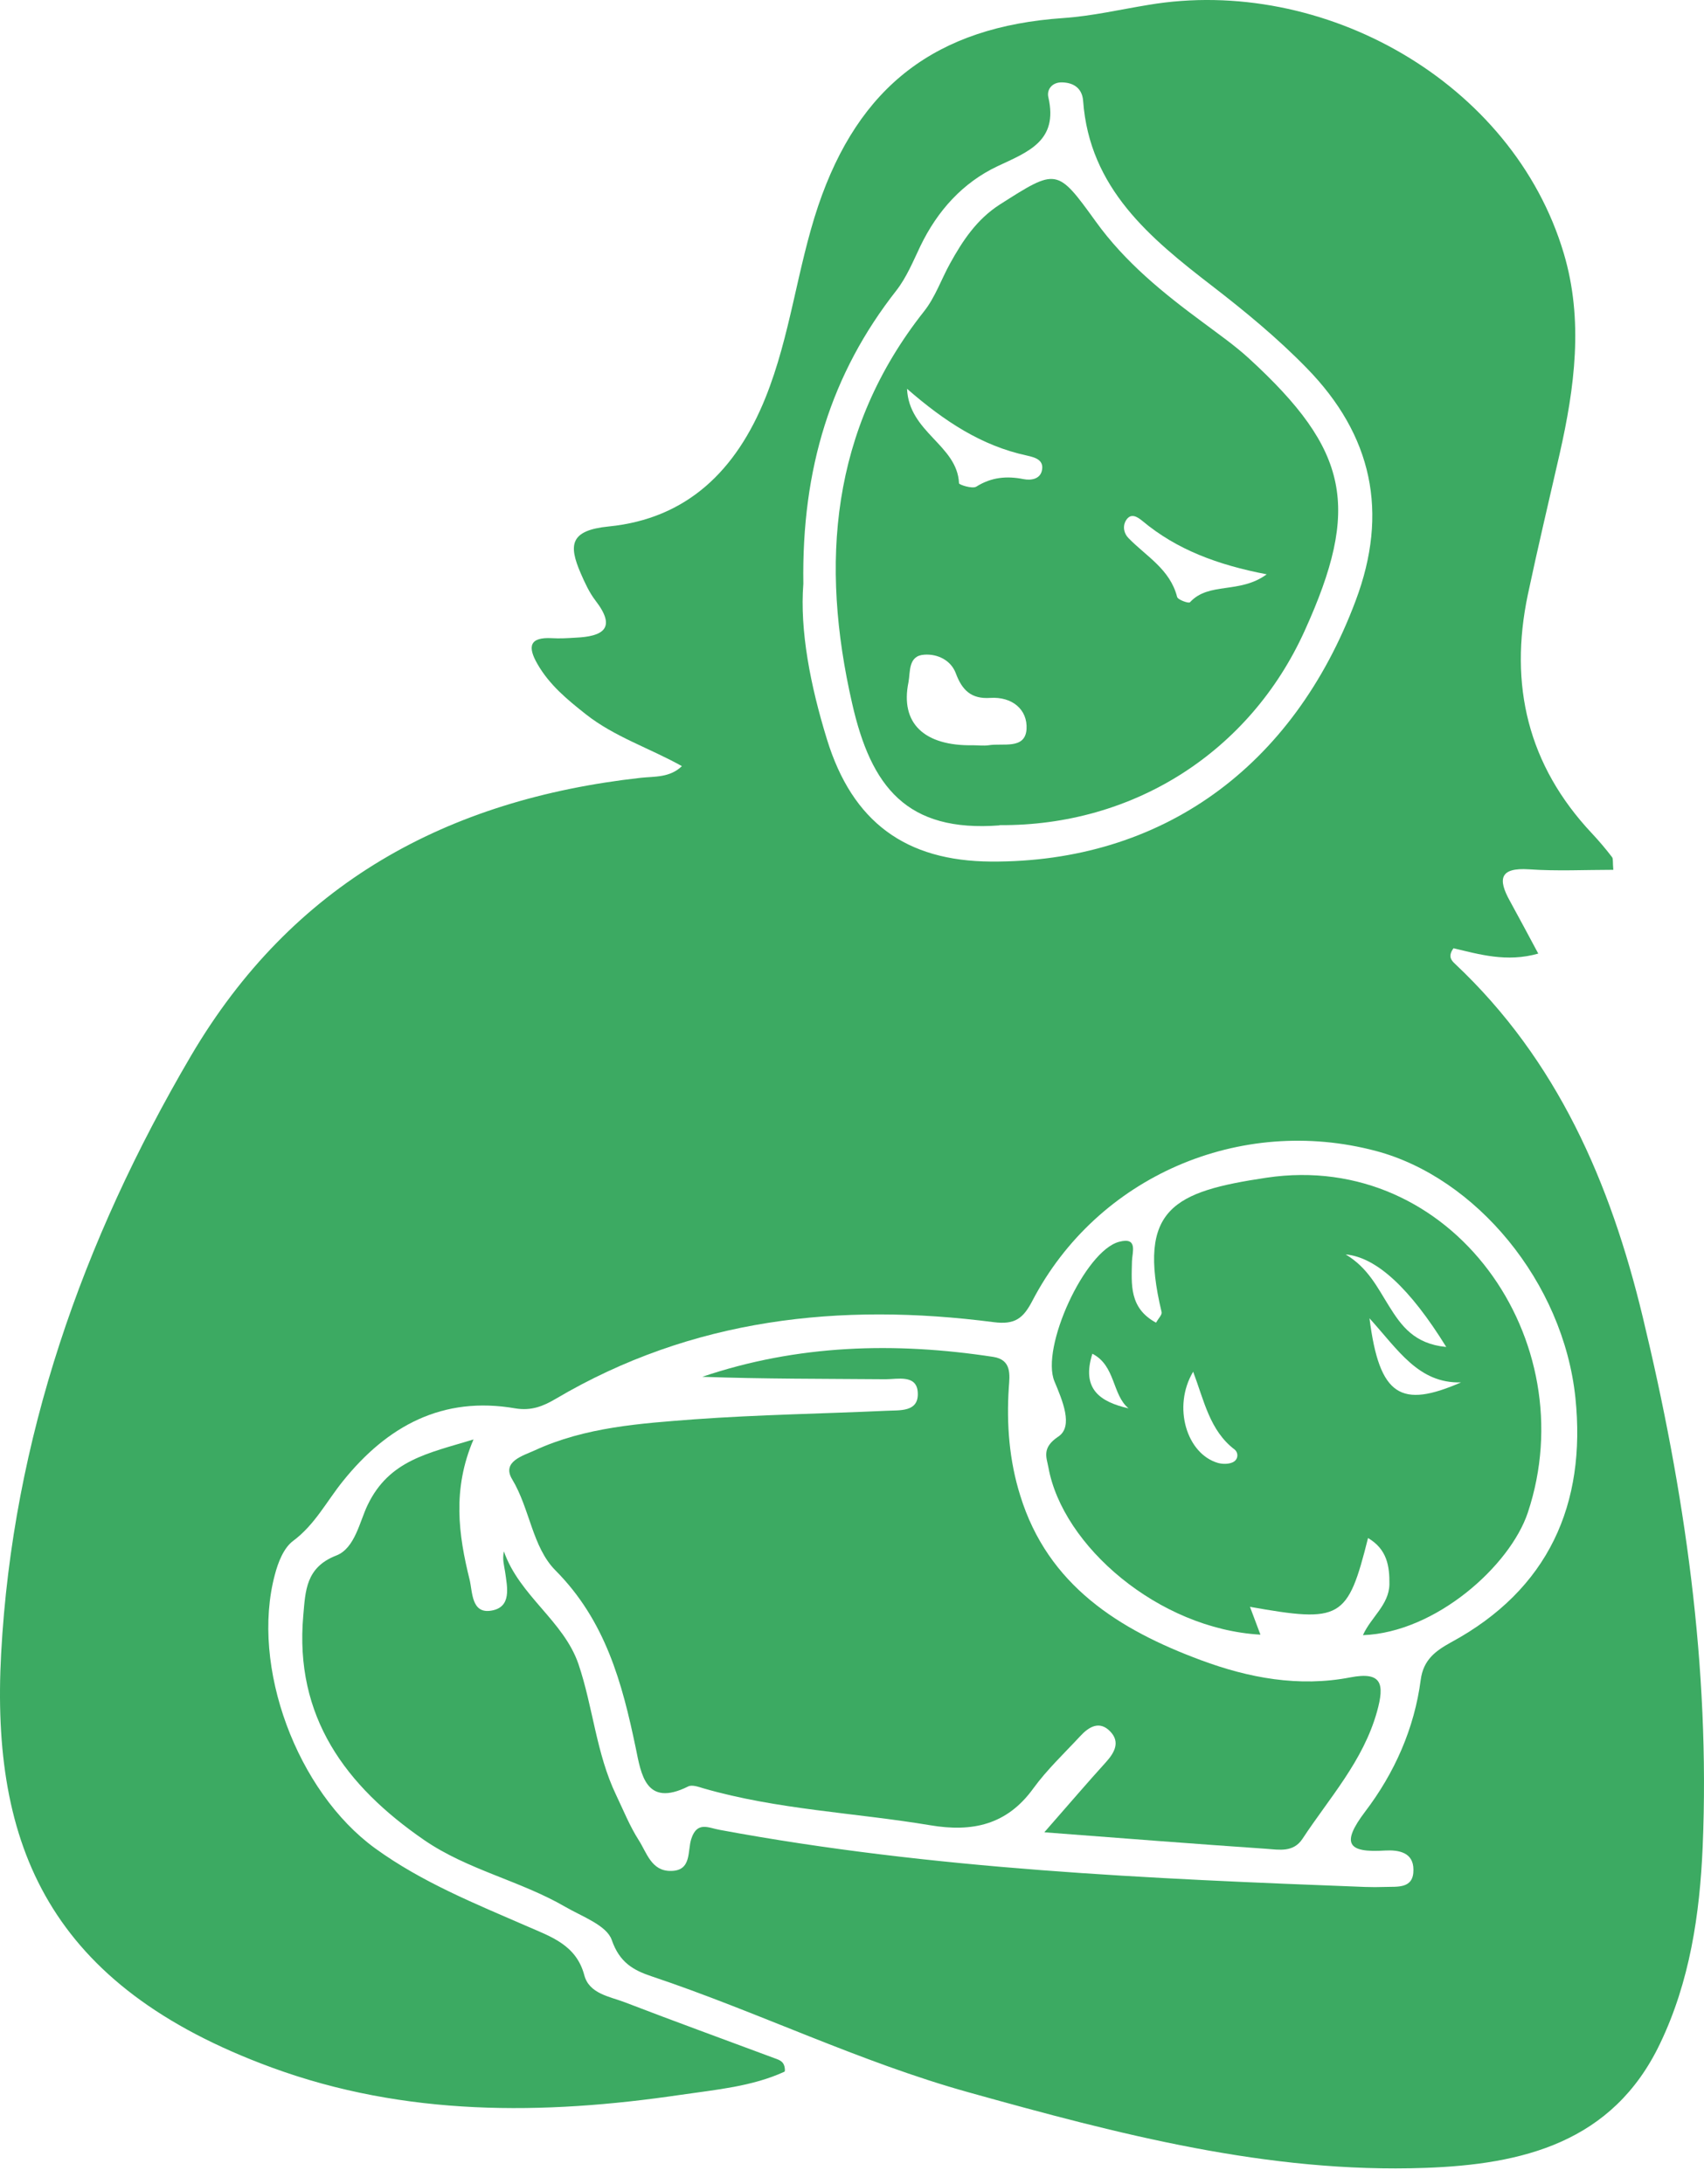
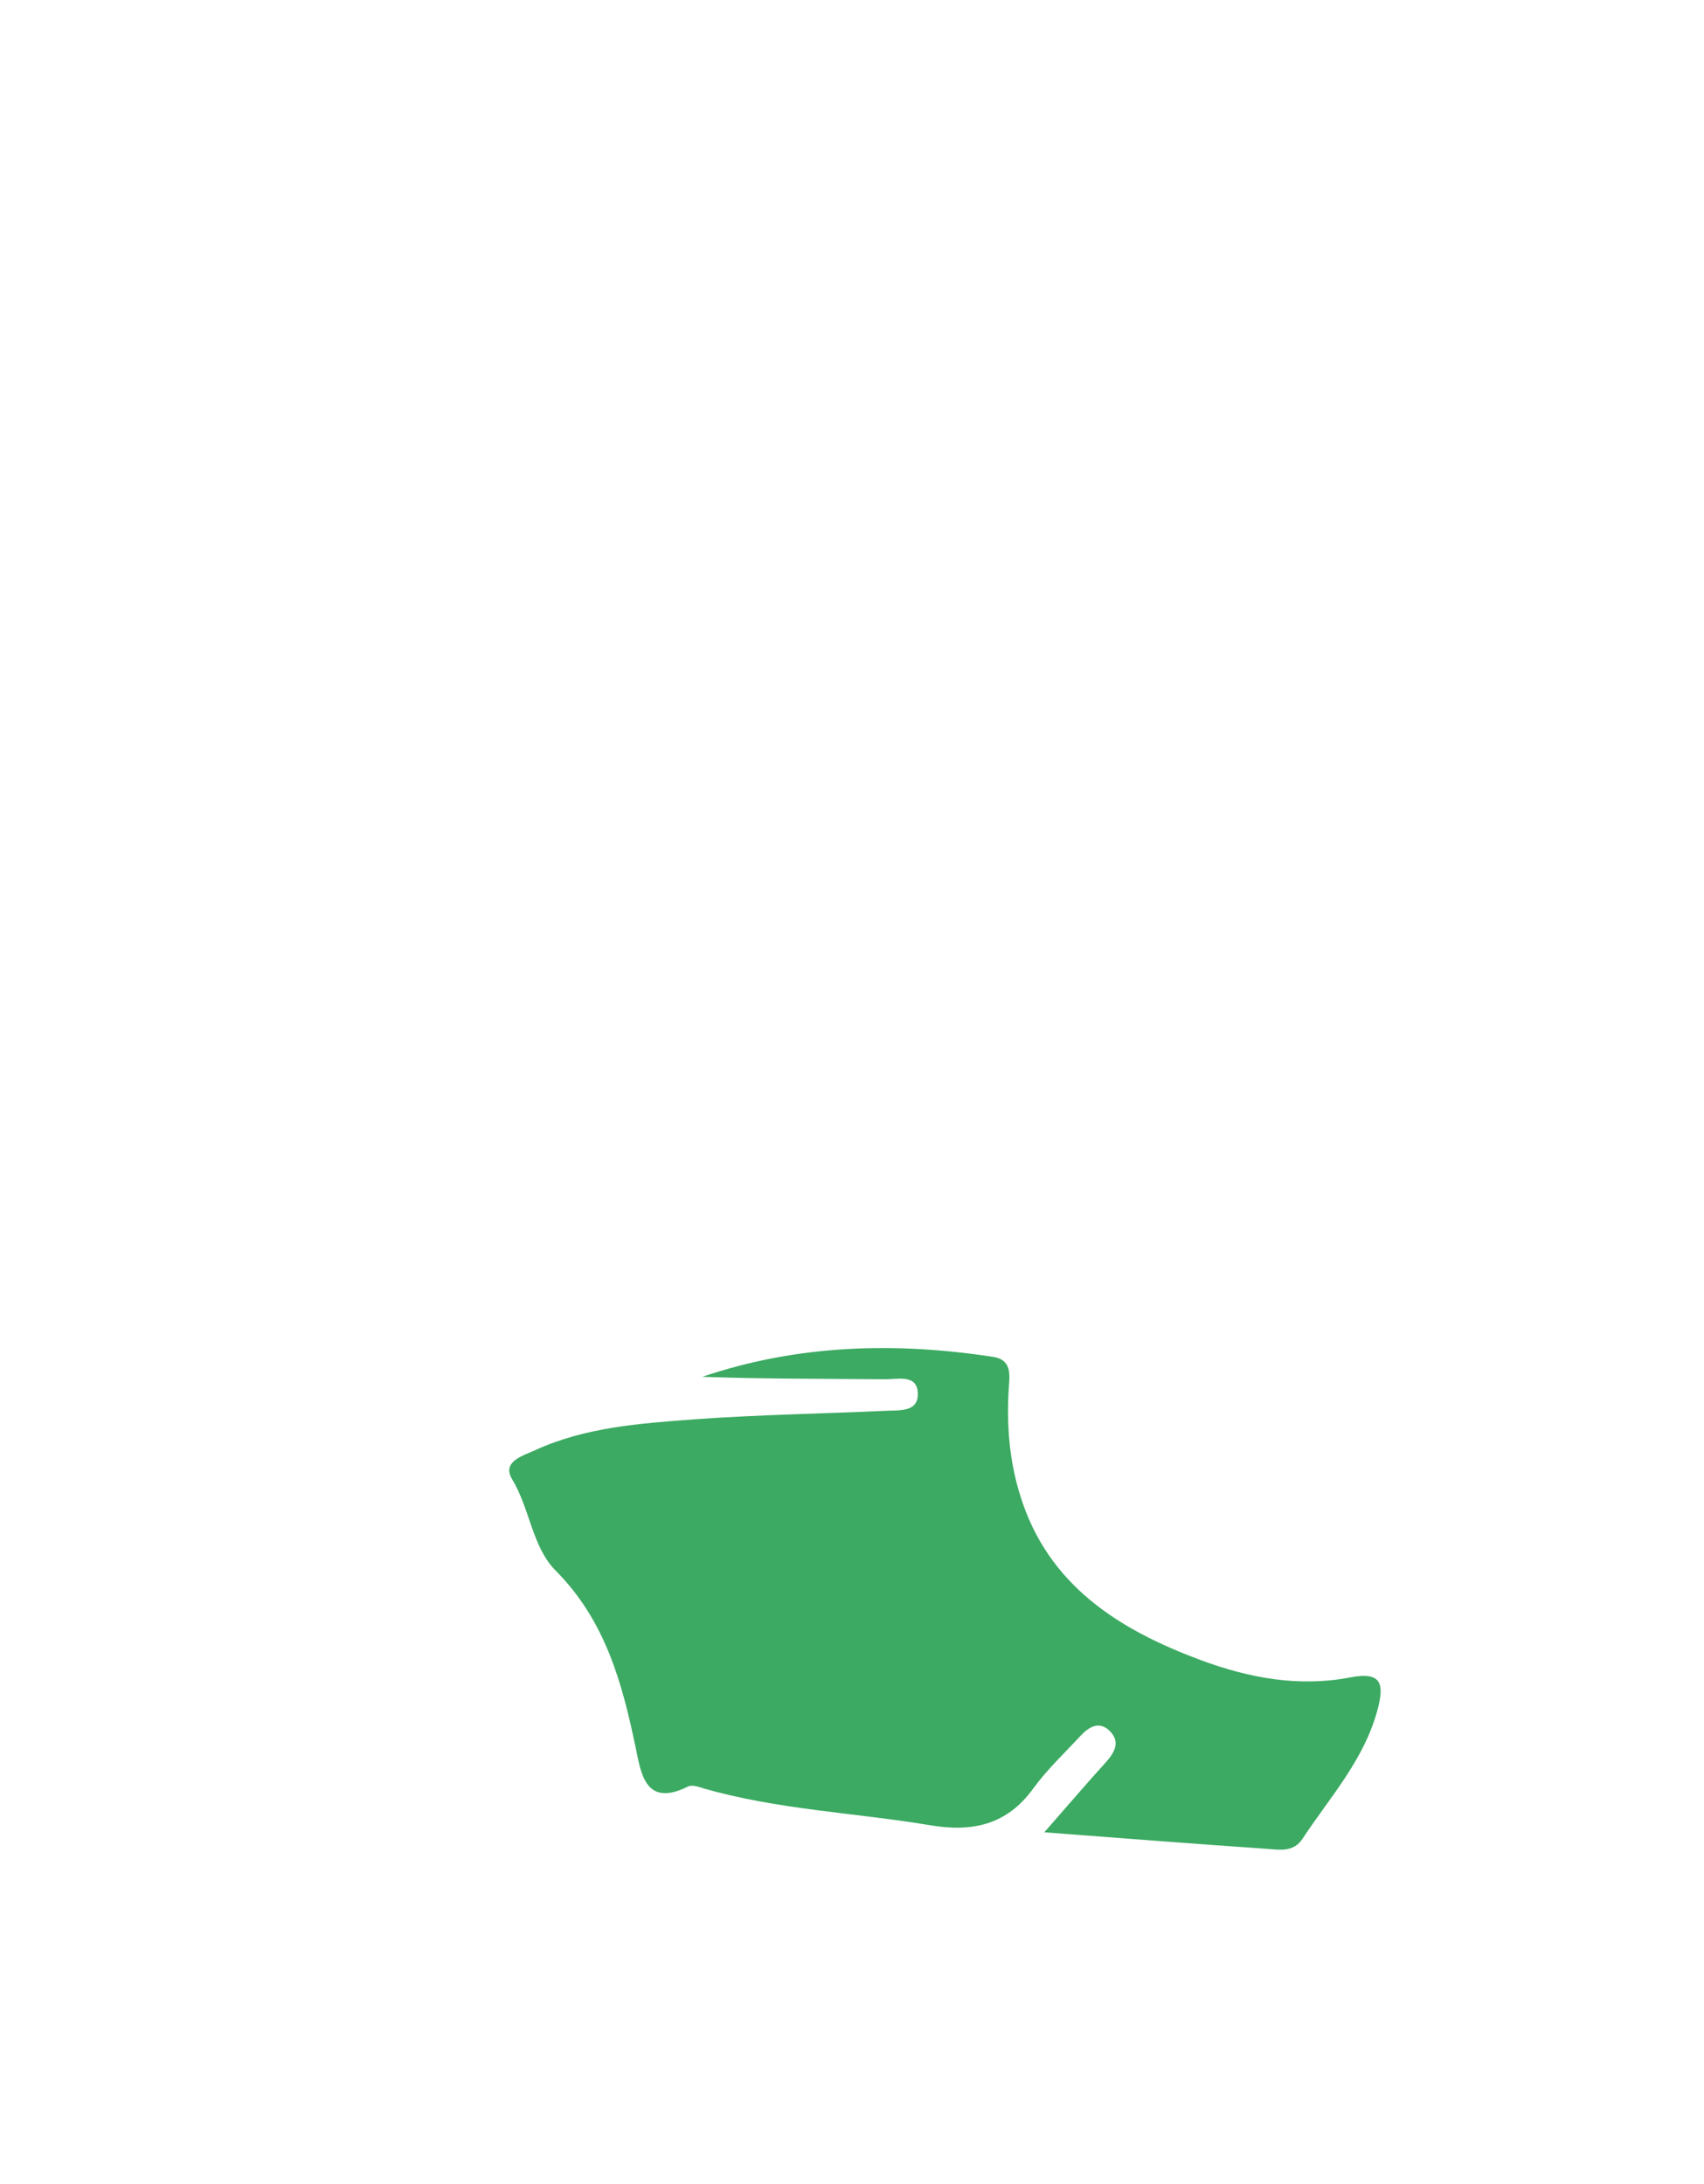
<svg xmlns="http://www.w3.org/2000/svg" width="110" height="141" viewBox="0 0 110 141" fill="none">
-   <path d="M50.636 133.771C48.551 134.727 46.215 134.931 43.957 135.26C35.036 136.577 26.147 136.655 17.555 133.504C3.178 128.236 -0.6 119.206 0.074 106.757C0.827 92.913 5.311 80.136 12.319 68.189C18.872 57.042 28.843 51.617 41.37 50.222C42.264 50.128 43.236 50.222 44.02 49.469C41.95 48.309 39.677 47.588 37.811 46.114C36.62 45.173 35.46 44.217 34.691 42.869C34.049 41.755 34.174 41.128 35.632 41.207C36.134 41.238 36.636 41.207 37.153 41.175C38.909 41.097 39.834 40.58 38.439 38.777C38.031 38.244 37.749 37.617 37.482 37.005C36.698 35.186 36.792 34.246 39.285 33.995C44.365 33.493 47.532 30.358 49.413 25.685C51.028 21.672 51.451 17.36 52.815 13.3C55.434 5.555 60.419 1.729 68.65 1.165C70.485 1.039 72.303 0.616 74.122 0.318C85.41 -1.595 97.655 5.288 100.947 16.357C102.233 20.668 101.653 25.011 100.681 29.307C99.991 32.333 99.27 35.359 98.627 38.4C97.404 44.233 98.627 49.407 102.766 53.812C103.221 54.298 103.66 54.815 104.067 55.349C104.146 55.458 104.099 55.662 104.146 56.164C102.311 56.164 100.508 56.258 98.705 56.132C96.808 56.007 96.683 56.76 97.467 58.171C98.063 59.252 98.643 60.35 99.301 61.573C97.263 62.153 95.491 61.62 93.829 61.228C93.453 61.745 93.688 62.012 93.924 62.231C100.54 68.455 103.958 76.373 106.043 85.027C108.755 96.269 110.401 107.635 109.915 119.237C109.727 123.611 109.084 127.954 107.156 131.968C104.099 138.364 98.251 139.76 91.995 139.979C81.867 140.34 72.194 137.8 62.536 135.103C55.496 133.144 48.943 129.914 42.06 127.609C40.884 127.217 39.991 126.715 39.489 125.257C39.16 124.317 37.576 123.752 36.494 123.125C33.578 121.432 30.192 120.742 27.385 118.814C22.306 115.317 18.998 110.849 19.578 104.311C19.719 102.759 19.719 101.207 21.71 100.439C22.917 99.969 23.215 98.244 23.732 97.178C25.128 94.277 27.636 93.838 30.568 92.945C29.188 96.159 29.596 99.106 30.317 102.007C30.505 102.791 30.427 104.217 31.713 103.998C33.045 103.778 32.747 102.493 32.606 101.489C32.544 101.082 32.418 100.69 32.528 100.172C33.531 103.041 36.385 104.656 37.341 107.447C38.282 110.222 38.486 113.217 39.771 115.898C40.242 116.885 40.649 117.904 41.229 118.814C41.747 119.613 42.044 120.82 43.299 120.805C44.678 120.805 44.365 119.504 44.631 118.72C45.008 117.575 45.745 118.03 46.466 118.155C60.231 120.711 74.169 121.306 88.123 121.84C88.546 121.855 88.969 121.855 89.393 121.84C90.208 121.808 91.258 121.981 91.243 120.726C91.243 119.598 90.286 119.441 89.408 119.488C86.978 119.645 86.57 119.033 88.123 116.979C90.02 114.487 91.305 111.602 91.713 108.466C91.885 107.149 92.701 106.585 93.657 106.052C99.975 102.634 102.405 97.115 101.7 90.264C100.916 82.754 95.256 76.028 88.828 74.319C80.048 71.983 70.83 75.965 66.644 83.993C66.048 85.137 65.515 85.545 64.151 85.372C54.226 84.087 44.678 85.121 35.867 90.326C35.068 90.797 34.3 91.11 33.265 90.938C28.577 90.123 25.002 92.067 22.133 95.641C21.083 96.943 20.33 98.448 18.919 99.498C18.308 99.953 17.947 100.894 17.743 101.677C16.16 107.604 19.17 115.678 24.218 119.347C27.244 121.542 30.678 122.921 34.064 124.395C35.569 125.054 37.2 125.587 37.717 127.531C38.031 128.738 39.348 128.91 40.336 129.287C43.55 130.525 46.795 131.701 50.025 132.908C50.323 133.018 50.683 133.112 50.667 133.724L50.636 133.771ZM51.859 37.695C51.624 40.721 52.314 44.264 53.38 47.729C55.026 53.091 58.475 55.599 63.978 55.631C74.953 55.693 83.466 49.579 87.511 38.792C89.659 33.086 88.593 28.1 84.344 23.757C82.463 21.829 80.393 20.12 78.261 18.474C74.232 15.369 70.328 12.155 69.92 6.511C69.858 5.711 69.325 5.335 68.556 5.319C67.913 5.304 67.553 5.79 67.678 6.292C68.321 9.098 66.377 9.803 64.402 10.729C62.144 11.795 60.513 13.613 59.416 15.887C58.946 16.874 58.522 17.909 57.864 18.756C53.646 24.133 51.749 30.263 51.859 37.679V37.695Z" fill="#3CAA62" />
  <path d="M67.428 118.296C68.98 116.525 70.171 115.129 71.394 113.781C71.959 113.154 72.319 112.48 71.676 111.806C70.971 111.069 70.281 111.508 69.732 112.103C68.698 113.217 67.584 114.267 66.707 115.474C64.998 117.842 62.755 118.312 60.059 117.857C55.183 117.042 50.197 116.854 45.416 115.474C45.102 115.38 44.679 115.223 44.428 115.349C41.668 116.728 41.386 114.534 41.041 112.872C40.163 108.654 39.081 104.641 35.852 101.395C34.362 99.89 34.206 97.413 33.061 95.516C32.371 94.371 33.767 93.995 34.519 93.65C37.78 92.145 41.339 91.91 44.851 91.643C48.959 91.346 53.082 91.283 57.19 91.095C58.084 91.048 59.338 91.204 59.244 89.888C59.165 88.743 57.942 89.057 57.174 89.057C53.223 89.025 49.288 89.041 45.337 88.9C51.483 86.815 57.77 86.642 64.12 87.614C65.311 87.802 65.186 88.759 65.123 89.59C64.966 91.957 65.154 94.324 65.86 96.566C67.647 102.367 72.241 105.236 77.524 107.196C80.597 108.341 83.843 108.952 87.166 108.309C89.205 107.917 89.393 108.717 88.891 110.52C87.997 113.718 85.818 116.086 84.078 118.735C83.498 119.613 82.588 119.441 81.773 119.378C77.179 119.065 72.57 118.704 67.428 118.312V118.296Z" fill="#3CAA62" />
-   <path d="M80.677 103.716C80.912 104.327 81.131 104.939 81.366 105.55C74.781 105.174 68.589 99.812 67.679 94.748C67.554 94.09 67.24 93.478 68.322 92.757C69.31 92.098 68.573 90.405 68.071 89.198C67.162 87.034 70.031 80.763 72.242 80.183C73.48 79.854 73.088 80.857 73.073 81.437C73.041 82.927 72.885 84.463 74.625 85.404C74.797 85.106 75.032 84.886 74.985 84.714C73.386 78.035 75.769 76.938 81.758 76.044C93.752 74.257 102.328 86.548 98.628 97.664C97.484 101.098 92.686 105.409 87.983 105.582C88.5 104.421 89.66 103.637 89.692 102.305C89.707 101.113 89.535 100.031 88.312 99.31C86.995 104.562 86.572 104.798 80.661 103.747C80.614 103.716 80.582 103.669 80.535 103.637C80.582 103.669 80.645 103.7 80.692 103.732L80.677 103.716ZM93.36 86.972C91.008 83.167 88.845 81.176 86.869 80.998C88.312 81.861 88.923 83.146 89.66 84.322C90.46 85.608 91.291 86.768 93.344 86.972H93.36ZM77.023 88.571C75.675 90.828 76.6 93.886 78.638 94.466C78.936 94.544 79.313 94.544 79.579 94.419C79.955 94.246 79.955 93.792 79.689 93.588C78.09 92.365 77.729 90.436 77.023 88.571ZM94.317 89.261C91.573 89.339 90.256 87.16 88.406 85.122C89.049 90.201 90.46 90.938 94.317 89.261ZM72.853 90.938C71.787 90.06 72.022 88.179 70.517 87.411C69.796 89.684 71.003 90.515 72.853 90.938Z" fill="#3CAA62" />
-   <path d="M80.676 103.716C80.676 103.716 80.567 103.653 80.519 103.622C80.567 103.653 80.598 103.7 80.645 103.731L80.676 103.7V103.716Z" fill="#3CAA62" />
-   <path d="M64.526 53.295C58.537 53.75 56.233 50.818 55.01 45.425C52.94 36.394 53.614 27.74 59.65 20.104C60.372 19.195 60.764 18.035 61.328 17.016C62.143 15.542 63.053 14.162 64.542 13.206C68.211 10.87 68.226 10.823 70.735 14.303C72.632 16.938 75.093 18.929 77.665 20.826C78.668 21.578 79.703 22.299 80.628 23.146C87.103 29.088 87.84 32.757 84.218 40.737C80.675 48.56 73.165 53.342 64.526 53.279V53.295ZM62.817 48.121C63.147 48.121 63.492 48.168 63.821 48.121C64.73 47.965 66.173 48.419 66.267 47.087C66.345 45.801 65.326 44.97 63.915 45.064C62.708 45.142 62.112 44.578 61.704 43.481C61.391 42.634 60.528 42.211 59.666 42.273C58.616 42.336 58.772 43.386 58.647 44.045C58.098 46.695 59.65 48.184 62.833 48.121H62.817ZM58.553 25.09C58.663 27.928 61.798 28.727 61.908 31.205C61.908 31.299 62.77 31.581 63.021 31.424C63.993 30.813 64.981 30.719 66.079 30.938C66.564 31.032 67.176 30.938 67.27 30.327C67.38 29.668 66.768 29.527 66.298 29.417C63.382 28.79 60.983 27.222 58.537 25.09H58.553ZM81.772 37.084C78.59 36.472 75.956 35.485 73.745 33.635C73.416 33.368 73.008 33.102 72.695 33.588C72.46 33.964 72.538 34.434 72.851 34.748C73.996 35.924 75.532 36.755 75.987 38.542C76.034 38.73 76.74 38.981 76.818 38.887C78.041 37.554 80.016 38.37 81.772 37.084Z" fill="#3CAA62" />
</svg>